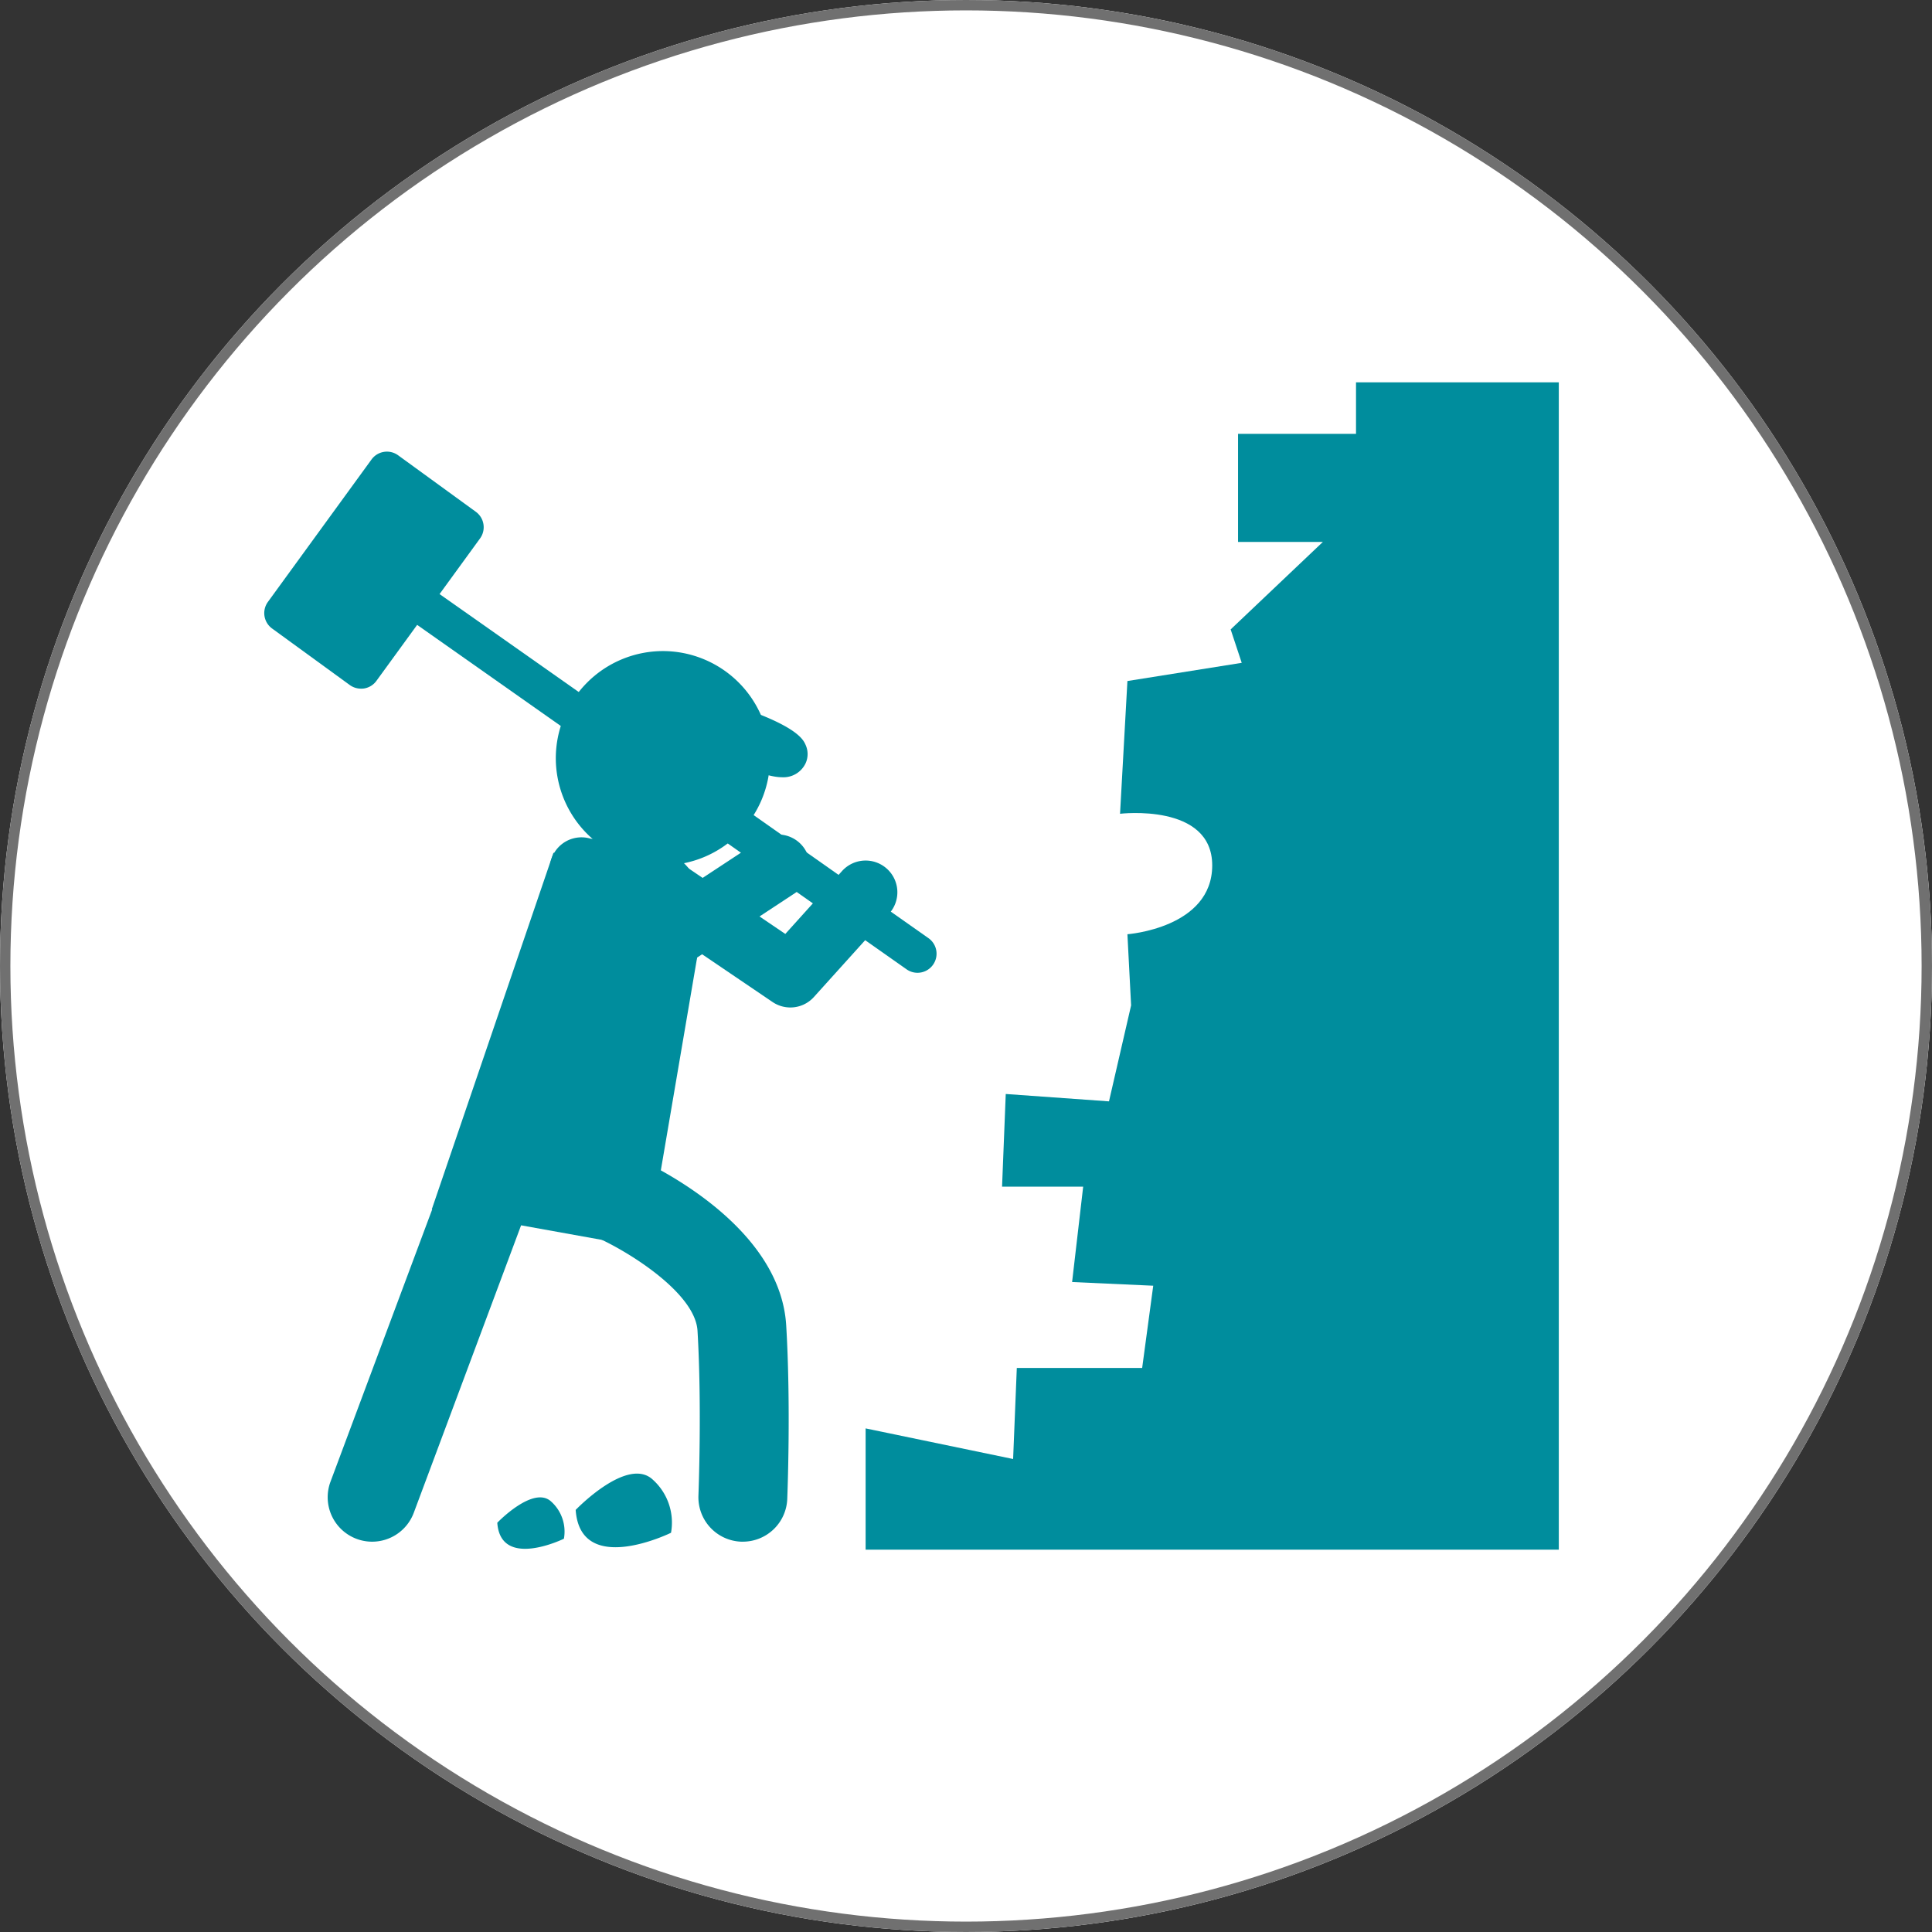
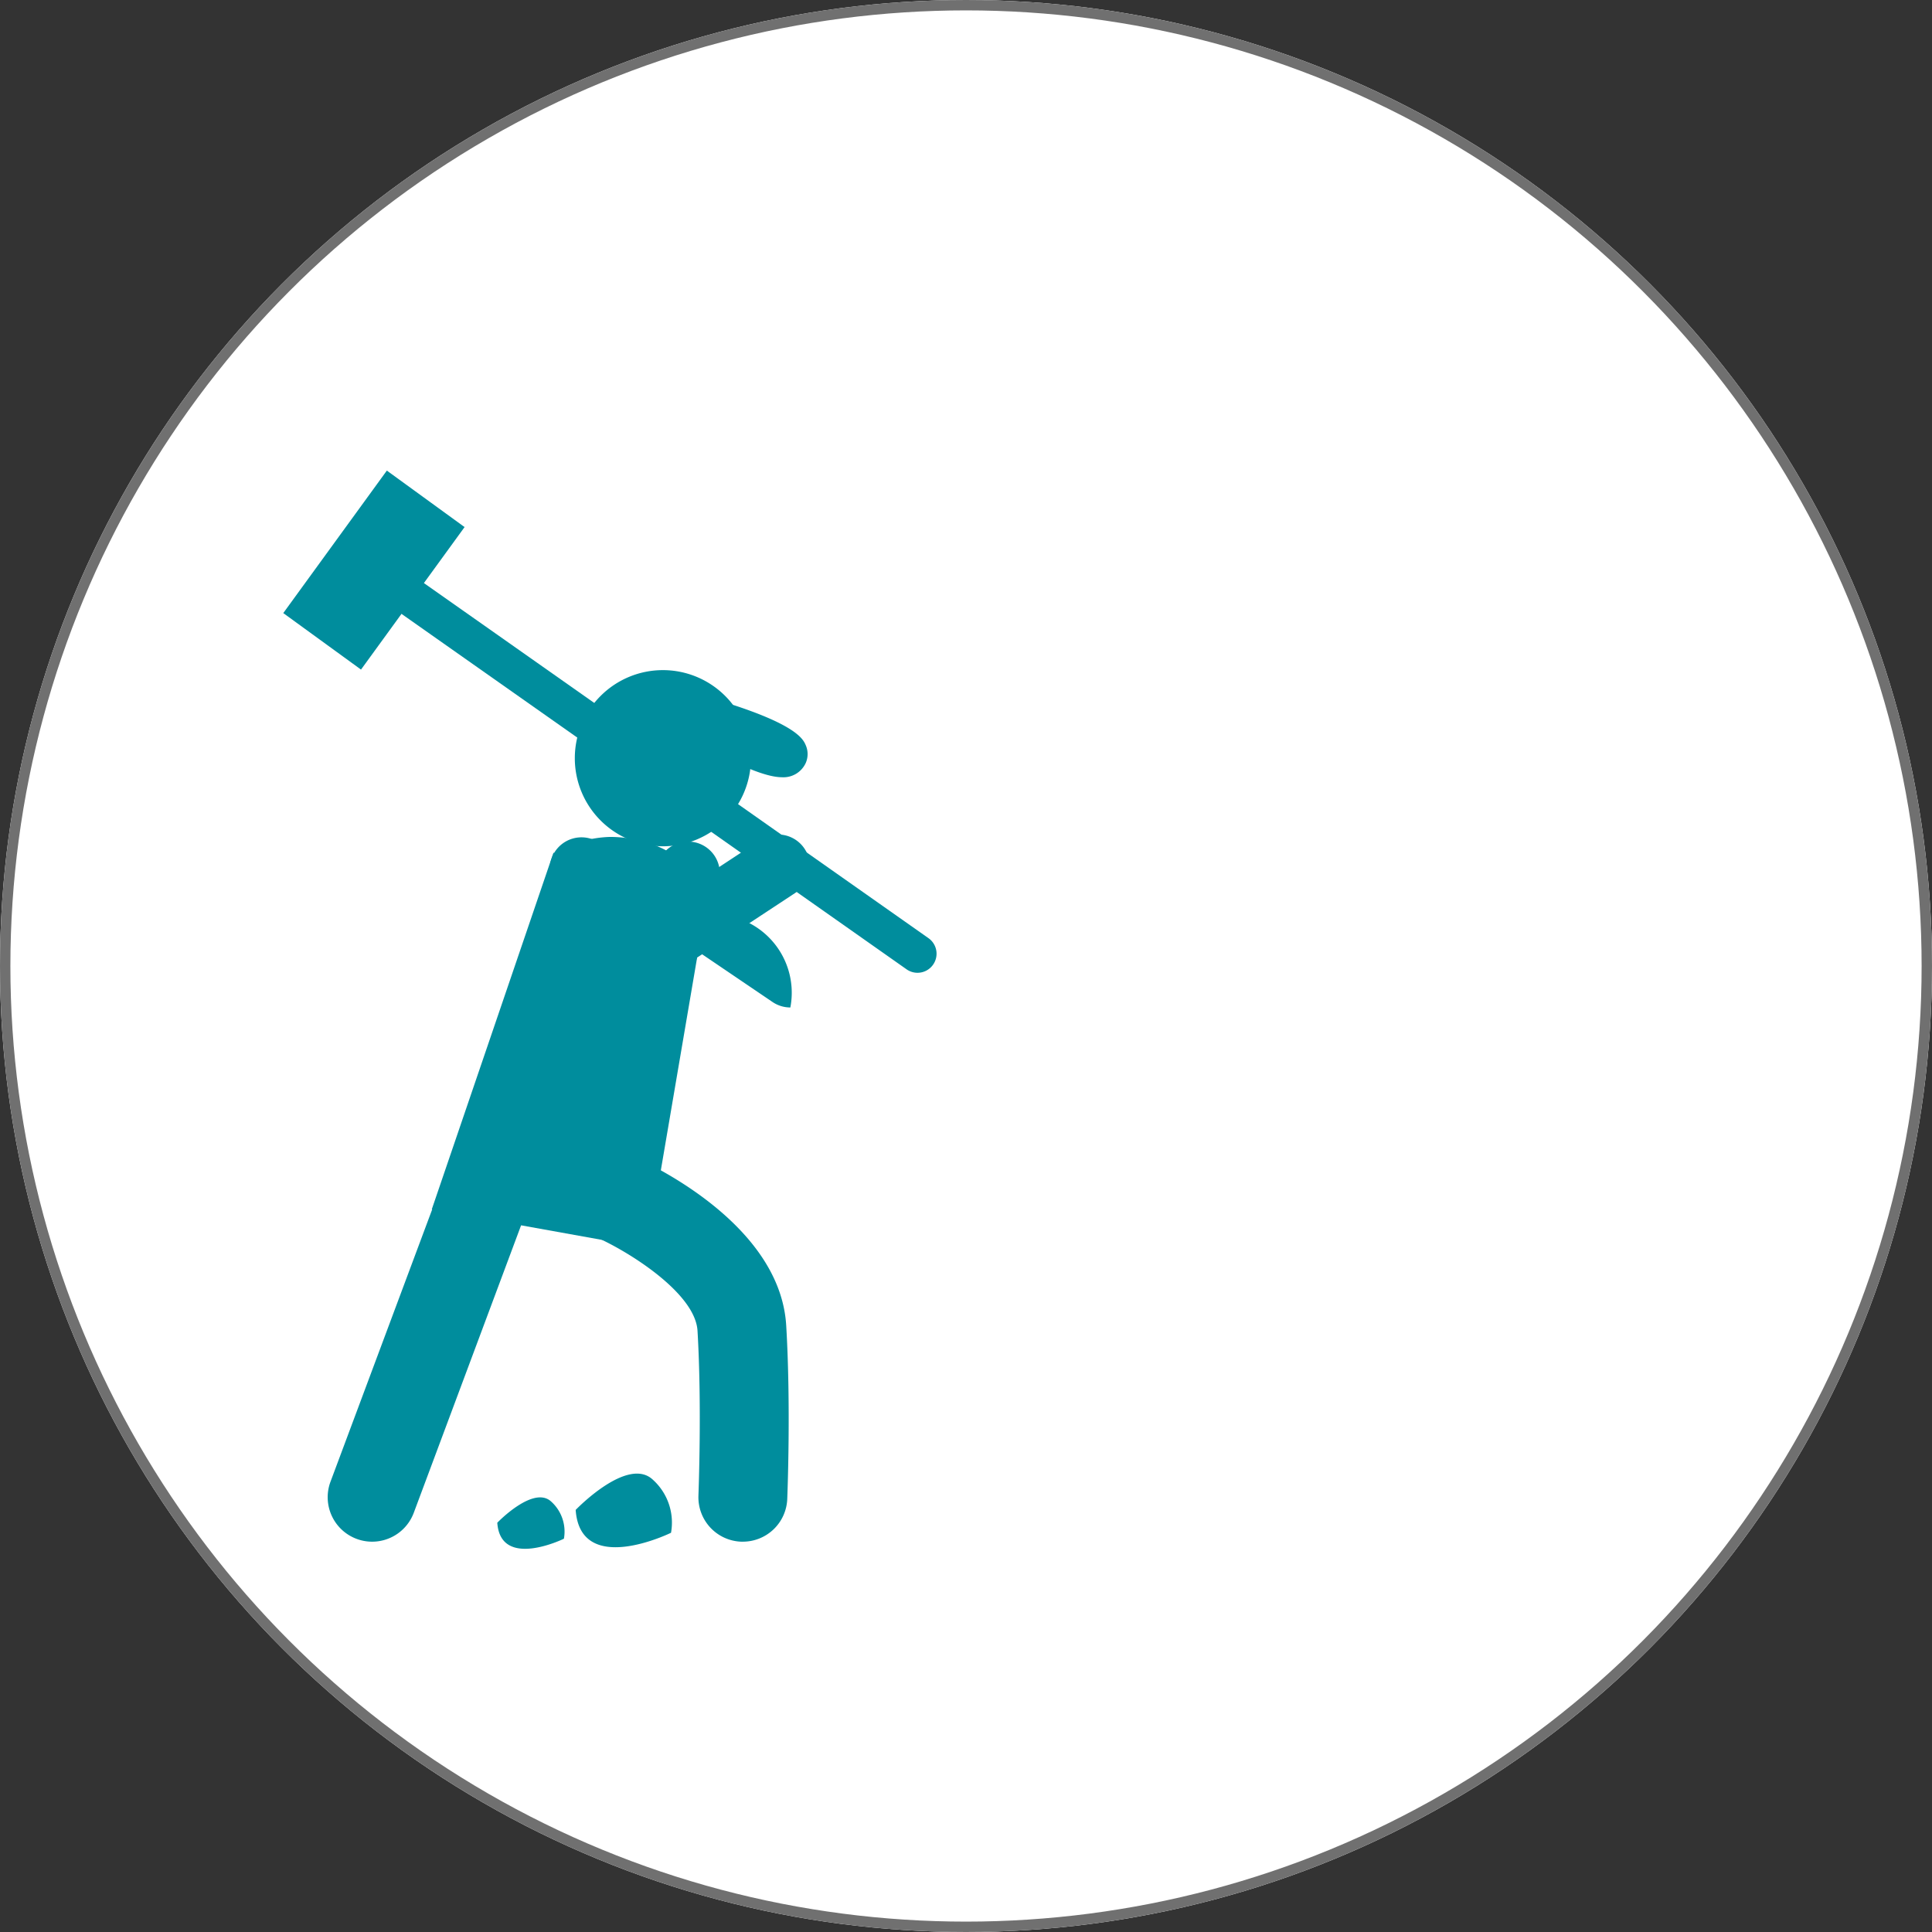
<svg xmlns="http://www.w3.org/2000/svg" width="186" height="186" viewBox="0 0 186 186">
  <rect x="0" y="0" width="186" height="186" fill="#333333" stroke="none" />
  <g id="available-02" transform="translate(-868 -613)">
    <g id="楕円形_22" data-name="楕円形 22" transform="translate(868 613)" fill="#fff" stroke="#707070" stroke-width="1">
      <circle cx="93" cy="93" r="93" stroke="none" />
      <circle cx="93" cy="93" r="92.5" fill="none" />
    </g>
    <g id="グループ_161" data-name="グループ 161" transform="translate(574.497 933.467)">
      <g id="グループ_147" data-name="グループ 147" transform="translate(376.839 -283.659)">
-         <path id="パス_401" data-name="パス 401" d="M406.626-278.7v-4.957h19.523v112.383H359.414v-11.676l14.2,2.947.355-8.765h12.068l1.067-7.919-7.811-.355,1.066-9.181h-7.809l.355-8.922,9.939.71,2.129-9.241-.355-6.849s8.164-.594,8.164-6.628-8.874-4.97-8.874-4.97l.71-12.779,11.005-1.752-1.066-3.217,8.875-8.42h-8.164V-278.7Z" transform="translate(-359.414 283.659)" fill="#008d9d" />
-       </g>
+         </g>
      <g id="グループ_148" data-name="グループ 148" transform="translate(335.075 -238.365)">
        <path id="パス_402" data-name="パス 402" d="M341.931-252l14.934,3.62-5.873,34.439L330.22-217.68Z" transform="translate(-330.22 251.997)" fill="#008d9d" />
      </g>
      <g id="グループ_149" data-name="グループ 149" transform="translate(325.051 -216.099)">
        <path id="パス_403" data-name="パス 403" d="M327.492-192.377a4.275,4.275,0,0,1-1.5-.272,4.278,4.278,0,0,1-2.511-5.5l13.257-35.5a4.276,4.276,0,0,1,5.506-2.511,4.278,4.278,0,0,1,2.509,5.5L331.5-195.161A4.28,4.28,0,0,1,327.492-192.377Z" transform="translate(-323.212 236.432)" fill="#008d9d" />
      </g>
      <g id="グループ_150" data-name="グループ 150" transform="translate(348.203 -209.62)">
        <path id="パス_404" data-name="パス 404" d="M356.217-194.328c-.059,0-.119,0-.179,0a4.278,4.278,0,0,1-4.1-4.449c0-.086.342-8.582-.089-15.853-.22-3.7-6.865-7.771-9.864-9.058a4.275,4.275,0,0,1-2.242-5.619,4.281,4.281,0,0,1,5.619-2.243c1.476.634,14.438,6.48,15.026,16.414.461,7.709.113,16.347.1,16.71A4.279,4.279,0,0,1,356.217-194.328Z" transform="translate(-339.397 231.903)" fill="#008d9d" />
      </g>
      <g id="グループ_151" data-name="グループ 151" transform="translate(344.727 -239.892)">
        <path id="パス_405" data-name="パス 405" d="M339.167-251.523a10.979,10.979,0,0,1,5.269-1.541c3.646-.021,8.041,1.757,8.656,5.267a15.382,15.382,0,0,1-2.247,10.919l-13.878-7.7Z" transform="translate(-336.967 253.064)" fill="#008d9d" />
      </g>
      <g id="グループ_152" data-name="グループ 152" transform="translate(352.704 -238.964)">
-         <path id="パス_406" data-name="パス 406" d="M359.432-236.926a3.064,3.064,0,0,1-1.715-.526l-13.833-9.377a3.058,3.058,0,0,1-.814-4.246,3.059,3.059,0,0,1,4.246-.814l11.63,7.884,5.463-6.057a3.055,3.055,0,0,1,4.316-.222,3.055,3.055,0,0,1,.222,4.316l-7.246,8.032A3.049,3.049,0,0,1,359.432-236.926Z" transform="translate(-342.543 252.416)" fill="#008d9d" />
+         <path id="パス_406" data-name="パス 406" d="M359.432-236.926a3.064,3.064,0,0,1-1.715-.526l-13.833-9.377a3.058,3.058,0,0,1-.814-4.246,3.059,3.059,0,0,1,4.246-.814a3.055,3.055,0,0,1,4.316-.222,3.055,3.055,0,0,1,.222,4.316l-7.246,8.032A3.049,3.049,0,0,1,359.432-236.926Z" transform="translate(-342.543 252.416)" fill="#008d9d" />
      </g>
      <g id="グループ_153" data-name="グループ 153" transform="translate(346.431 -240.122)">
        <path id="パス_407" data-name="パス 407" d="M344.142-236.578a3.033,3.033,0,0,1-1.063-.192A3.057,3.057,0,0,1,341.2-238.8l-2.927-10.263a3.056,3.056,0,0,1,2.1-3.777,3.055,3.055,0,0,1,3.778,2.1l1.784,6.259,12.522-8.244a3.058,3.058,0,0,1,4.233.871,3.055,3.055,0,0,1-.873,4.233l-16,10.536A3.067,3.067,0,0,1,344.142-236.578Z" transform="translate(-338.158 253.225)" fill="#008d9d" />
      </g>
      <g id="グループ_154" data-name="グループ 154" transform="translate(331.051 -264.931)">
        <path id="パス_408" data-name="パス 408" d="M378.188-232.45a1.82,1.82,0,0,1-1.053-.335l-48.95-34.449a1.832,1.832,0,0,1-.443-2.555,1.833,1.833,0,0,1,2.553-.445l48.95,34.45a1.833,1.833,0,0,1,.443,2.555A1.83,1.83,0,0,1,378.188-232.45Z" transform="translate(-327.406 270.567)" fill="#008d9d" />
      </g>
      <g id="グループ_155" data-name="グループ 155" transform="translate(318.942 -276.989)">
        <rect id="長方形_98" data-name="長方形 98" width="16.958" height="9.25" transform="matrix(0.588, -0.809, 0.809, 0.588, 1.833, 15.546)" fill="#008d9d" />
-         <path id="パス_409" data-name="パス 409" d="M328.255-256.175a1.84,1.84,0,0,1-1.079-.35l-7.479-5.442a1.833,1.833,0,0,1-.4-2.562l9.975-13.712a1.833,1.833,0,0,1,2.561-.4l7.482,5.44a1.833,1.833,0,0,1,.732,1.2,1.834,1.834,0,0,1-.329,1.365l-9.978,13.713a1.824,1.824,0,0,1-1.2.732A1.726,1.726,0,0,1,328.255-256.175Zm-4.917-7.679,4.513,3.285,7.819-10.748-4.516-3.285Z" transform="translate(-318.942 278.996)" fill="#008d9d" />
      </g>
      <g id="グループ_156" data-name="グループ 156" transform="translate(347.012 -257.785)">
        <path id="パス_410" data-name="パス 410" d="M356.8-255.811a8.479,8.479,0,0,0-8.48-8.48,8.479,8.479,0,0,0-8.477,8.48,8.477,8.477,0,0,0,8.477,8.479A8.478,8.478,0,0,0,356.8-255.811Z" transform="translate(-338.012 266.124)" fill="#008d9d" />
-         <path id="パス_411" data-name="パス 411" d="M348.877-244.947a10.325,10.325,0,0,1-10.313-10.313,10.325,10.325,0,0,1,10.313-10.313,10.325,10.325,0,0,1,10.314,10.313A10.325,10.325,0,0,1,348.877-244.947Zm0-16.959a6.652,6.652,0,0,0-6.643,6.646,6.652,6.652,0,0,0,6.643,6.646,6.653,6.653,0,0,0,6.646-6.646A6.653,6.653,0,0,0,348.877-261.906Z" transform="translate(-338.564 265.572)" fill="#008d9d" />
      </g>
      <g id="グループ_158" data-name="グループ 158" transform="translate(361.347 -252.801)">
        <path id="パス_413" data-name="パス 413" d="M350.993-258.961s4.592,2.453,5.086,1.375-6.211-3.22-6.211-3.22Z" transform="translate(-348.033 262.64)" fill="#008d9d" />
        <path id="パス_414" data-name="パス 414" d="M356.015-254.927h0c-1.709,0-4.515-1.428-5.334-1.865a1.834,1.834,0,0,1-.7-.662l-1.126-1.845a1.831,1.831,0,0,1,.123-2.087,1.832,1.832,0,0,1,2-.614c6.487,2.074,7.093,3.442,7.32,3.957a2.133,2.133,0,0,1,0,1.774A2.358,2.358,0,0,1,356.015-254.927Z" transform="translate(-348.585 262.088)" fill="#008d9d" />
      </g>
      <g id="グループ_159" data-name="グループ 159" transform="translate(348.929 -178.596)">
        <path id="パス_415" data-name="パス 415" d="M339.9-206.723s5-5.219,7.439-2.9a5.554,5.554,0,0,1,1.741,5.1S340.352-200.226,339.9-206.723Z" transform="translate(-339.904 210.216)" fill="#008d9d" />
      </g>
      <g id="グループ_160" data-name="グループ 160" transform="translate(341.379 -176.309)">
        <path id="パス_416" data-name="パス 416" d="M334.626-206.178s3.493-3.644,5.2-2.026a3.883,3.883,0,0,1,1.214,3.565S334.939-201.641,334.626-206.178Z" transform="translate(-334.626 208.618)" fill="#008d9d" />
      </g>
    </g>
  </g>
</svg>